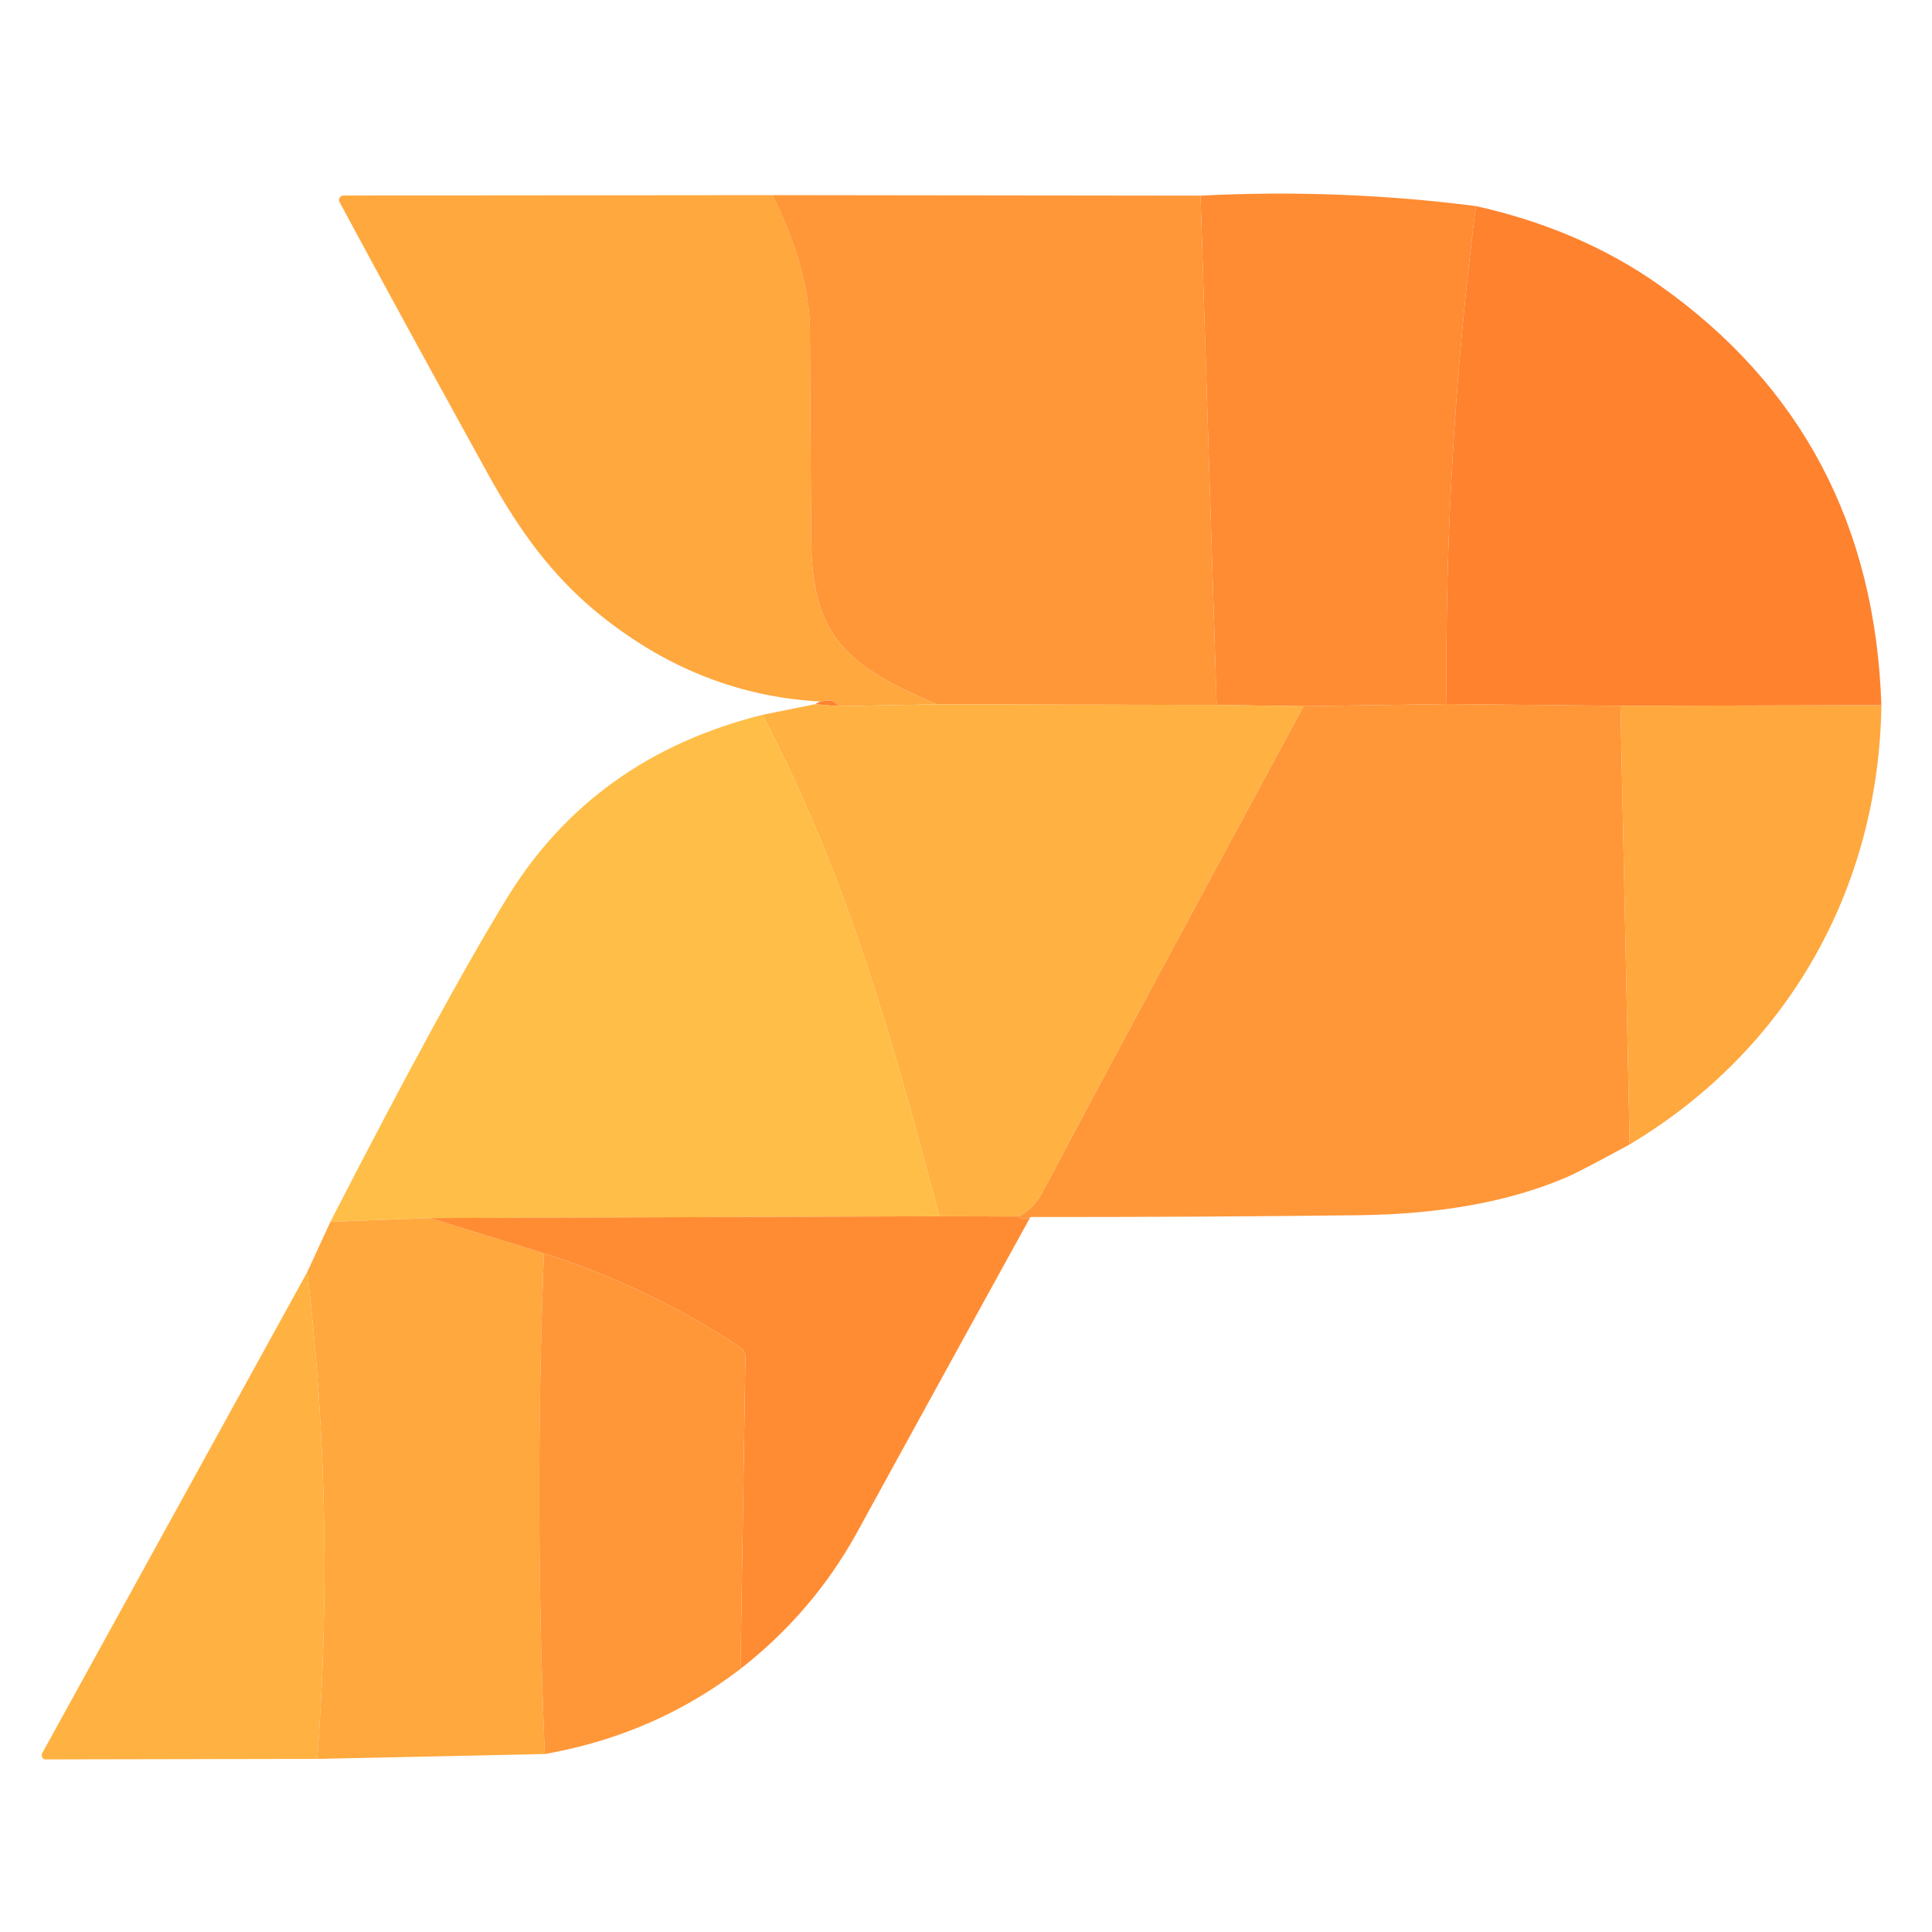
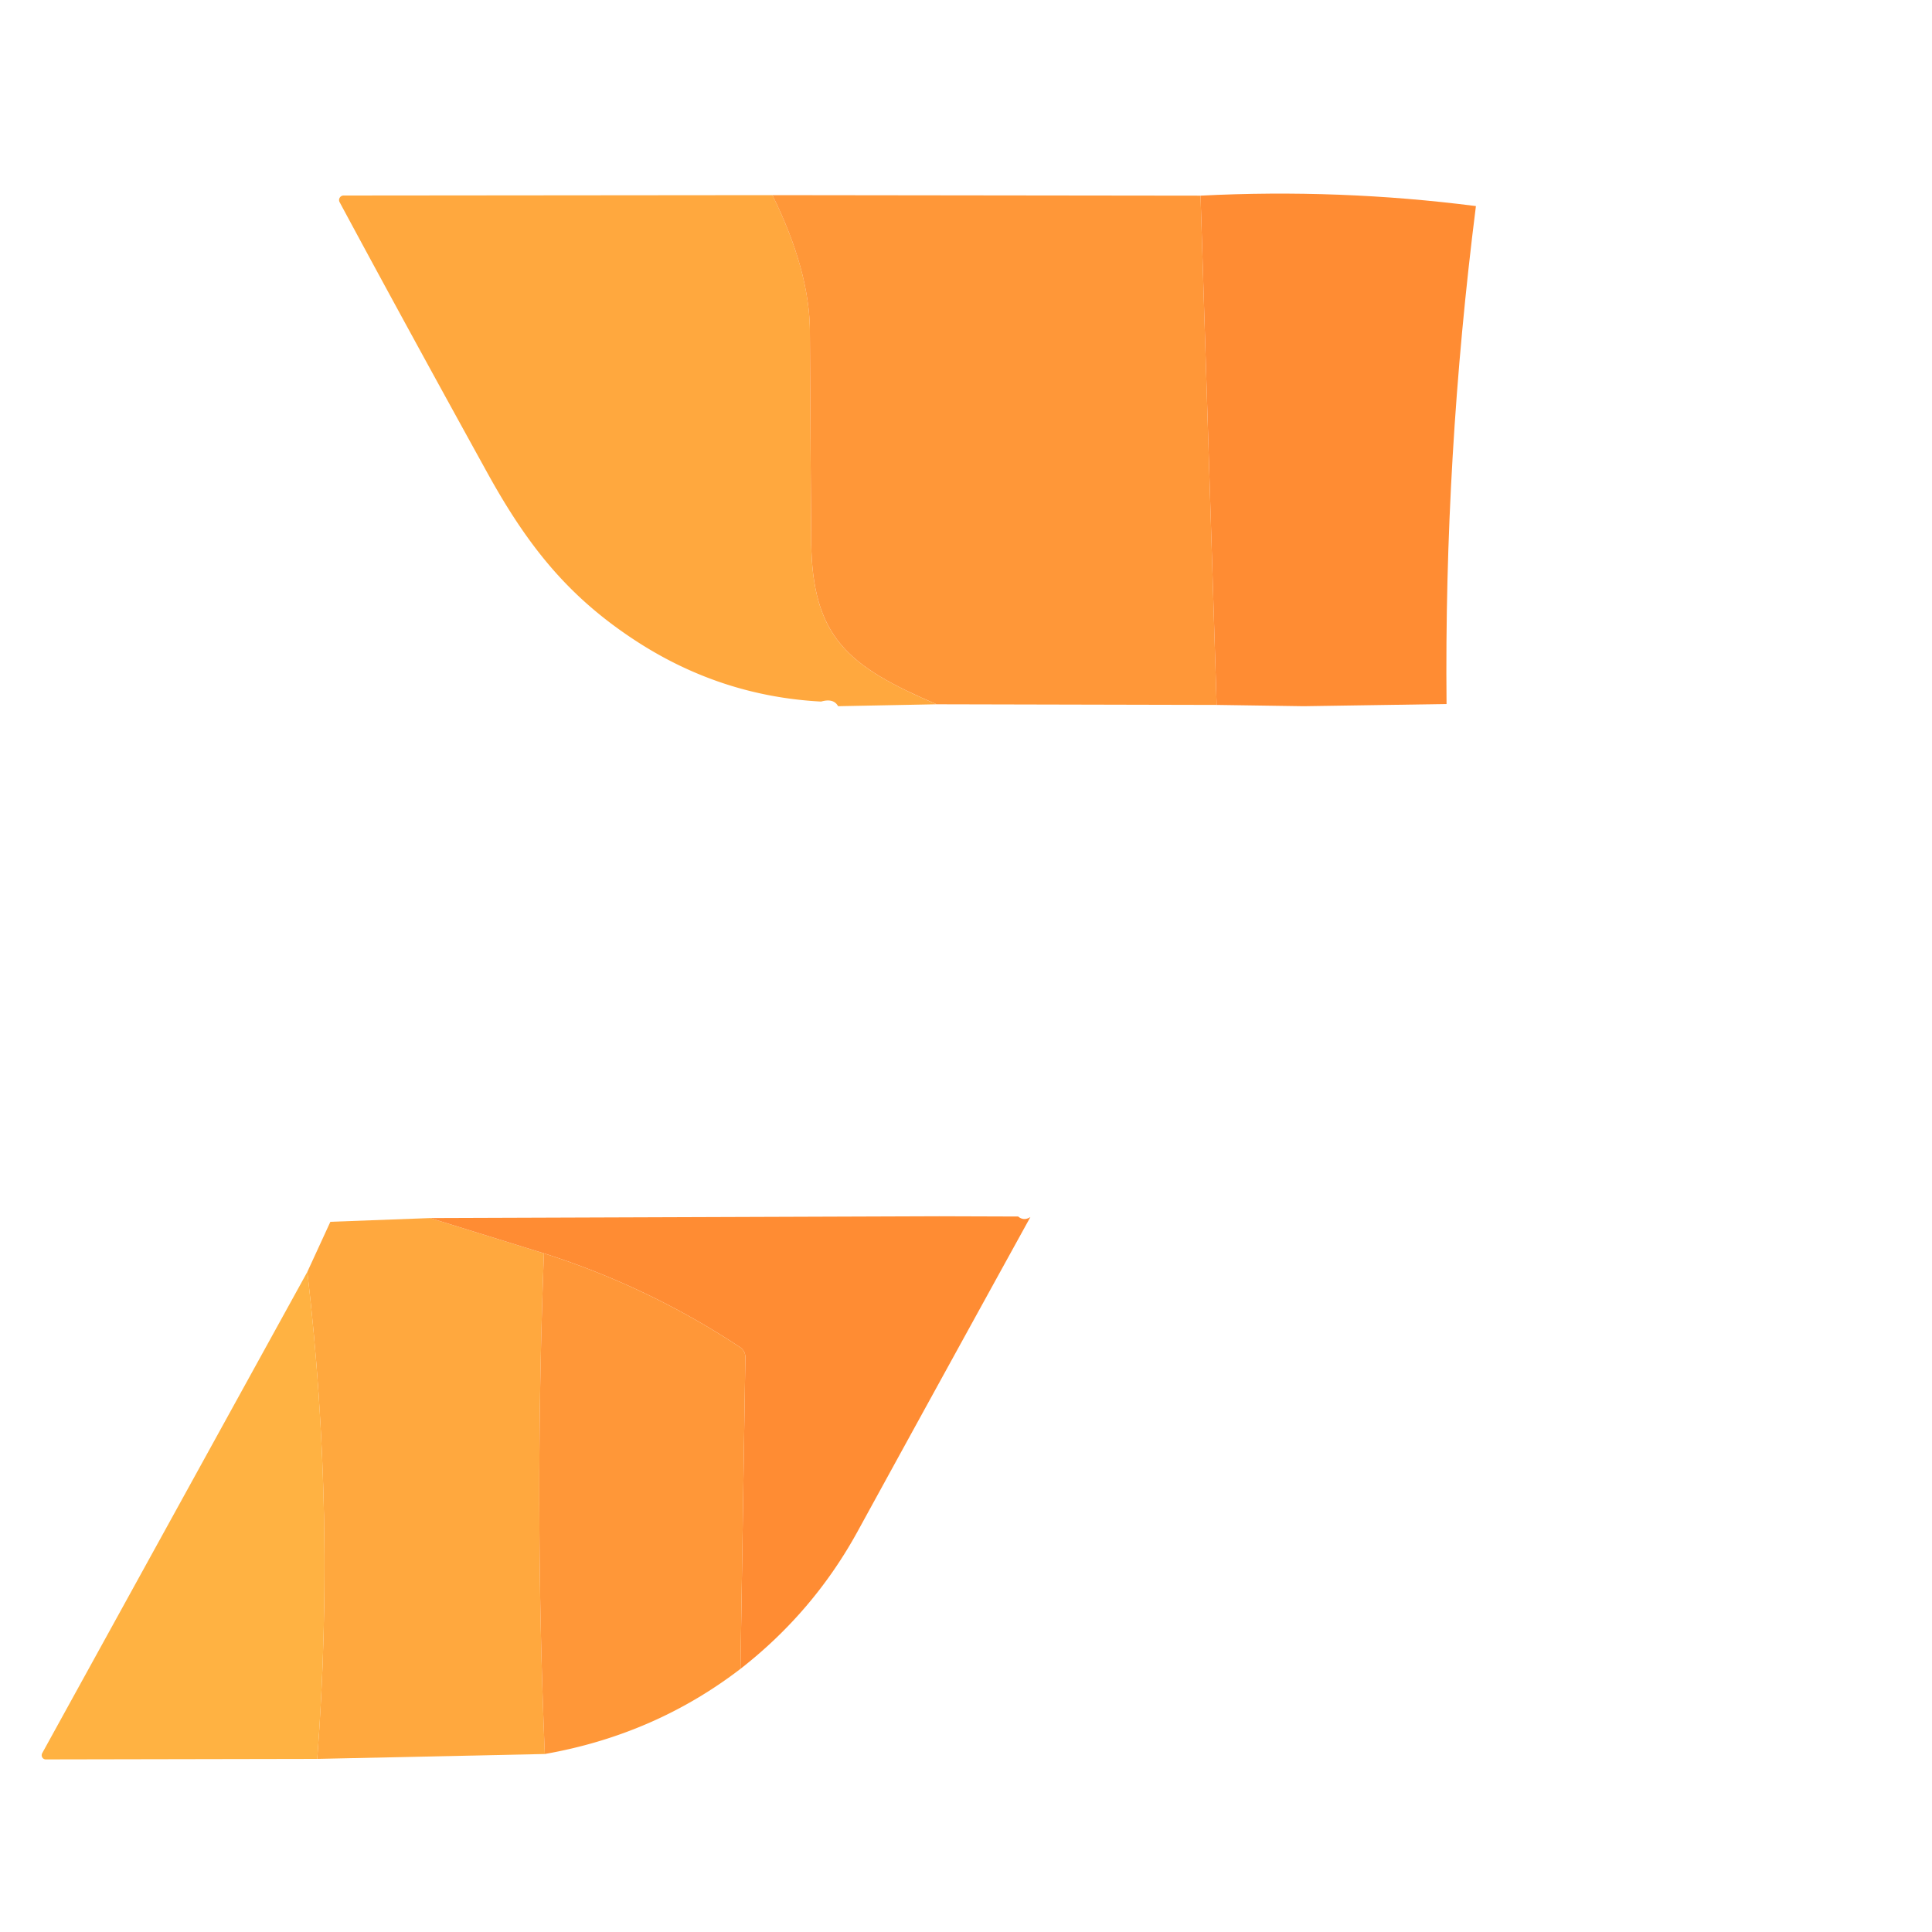
<svg xmlns="http://www.w3.org/2000/svg" viewBox="0 0 150 150">
  <path fill="#ffa83e" d="M59.97 15.15q2.89 5.85 2.91 10.58.04 8.12.1 16.23c.06 7.57 2.89 9.77 9.73 12.72l-7.64.15q-.35-.64-1.32-.36-7.92-.42-14.62-4.87c-5.02-3.33-8.13-7.17-11.26-12.83q-6.58-11.92-11.5-21.07a.35.35 0 0 1 .31-.52l33.29-.03Z" />
  <path fill="#ff9738" d="m93.21 15.19 1.25 39.54-21.75-.05c-6.84-2.95-9.67-5.15-9.73-12.72q-.06-8.11-.1-16.23-.02-4.73-2.91-10.58l33.24.04Z" />
  <path fill="#ff8c33" d="M114.59 16q-2.47 19.51-2.28 38.66l-11.1.17-6.75-.1-1.25-39.54q10.78-.55 21.38.81Z" />
-   <path fill="#ff822f" d="m146.07 54.75-20.25.05-13.51-.14q-.19-19.15 2.28-38.66 8.11 1.81 14.26 6.15 16.53 11.69 17.22 32.6ZM63.75 54.47q.97-.28 1.32.36l-1.77-.16q.25-.17.45-.2Z" />
-   <path fill="#ffb242" d="m63.3 54.67 1.77.16 7.64-.15 21.75.05 6.75.1q-15 27.74-20.23 37.66-.77 1.46-1.93 1.96l-6.13-.02c-3.7-14.09-7.2-26.4-13.72-38.93l4.1-.83Z" />
-   <path fill="#ff9738" d="m112.31 54.66 13.51.14.71 34.05q-3.8 2.08-4.9 2.55-6.57 2.83-16.13 2.95-12.7.15-25.5.14-.51.33-.95-.04 1.16-.5 1.93-1.96 5.23-9.92 20.23-37.66l11.1-.17Z" />
-   <path fill="#ffa83e" d="M146.07 54.75c-.2 14.24-7.28 26.78-19.54 34.1l-.71-34.05 20.25-.05Z" />
-   <path fill="#ffbe47" d="M59.2 55.5c6.52 12.53 10.02 24.84 13.72 38.93l-39.52.14-7.75.29q8.94-17.38 13.74-25.18Q46.1 58.77 59.2 55.5Z" />
  <path fill="#ffa83e" d="m33.4 94.57 8.83 2.74q-.75 19.47.07 38.87l-17.67.38q1.43-18.97-.77-37.81l1.79-3.89 7.75-.29Z" />
  <path fill="#ff8c33" d="m72.92 94.43 6.13.02q.44.37.95.04-6.73 12.21-13.4 24.38-3.43 6.27-9.11 10.7l.38-24.19a.92.91 17.6 0 0-.41-.78q-7.11-4.7-15.23-7.29l-8.83-2.74 39.52-.14Z" />
  <path fill="#ff9738" d="M57.49 129.57q-6.66 5.11-15.19 6.61-.82-19.4-.07-38.87 8.12 2.59 15.23 7.29a.92.91 17.6 0 1 .41.78l-.38 24.19Z" />
  <path fill="#ffb242" d="m24.63 136.56-21.07.04a.33.32-75.3 0 1-.28-.49l20.58-37.36q2.2 18.84.77 37.81Z" />
</svg>